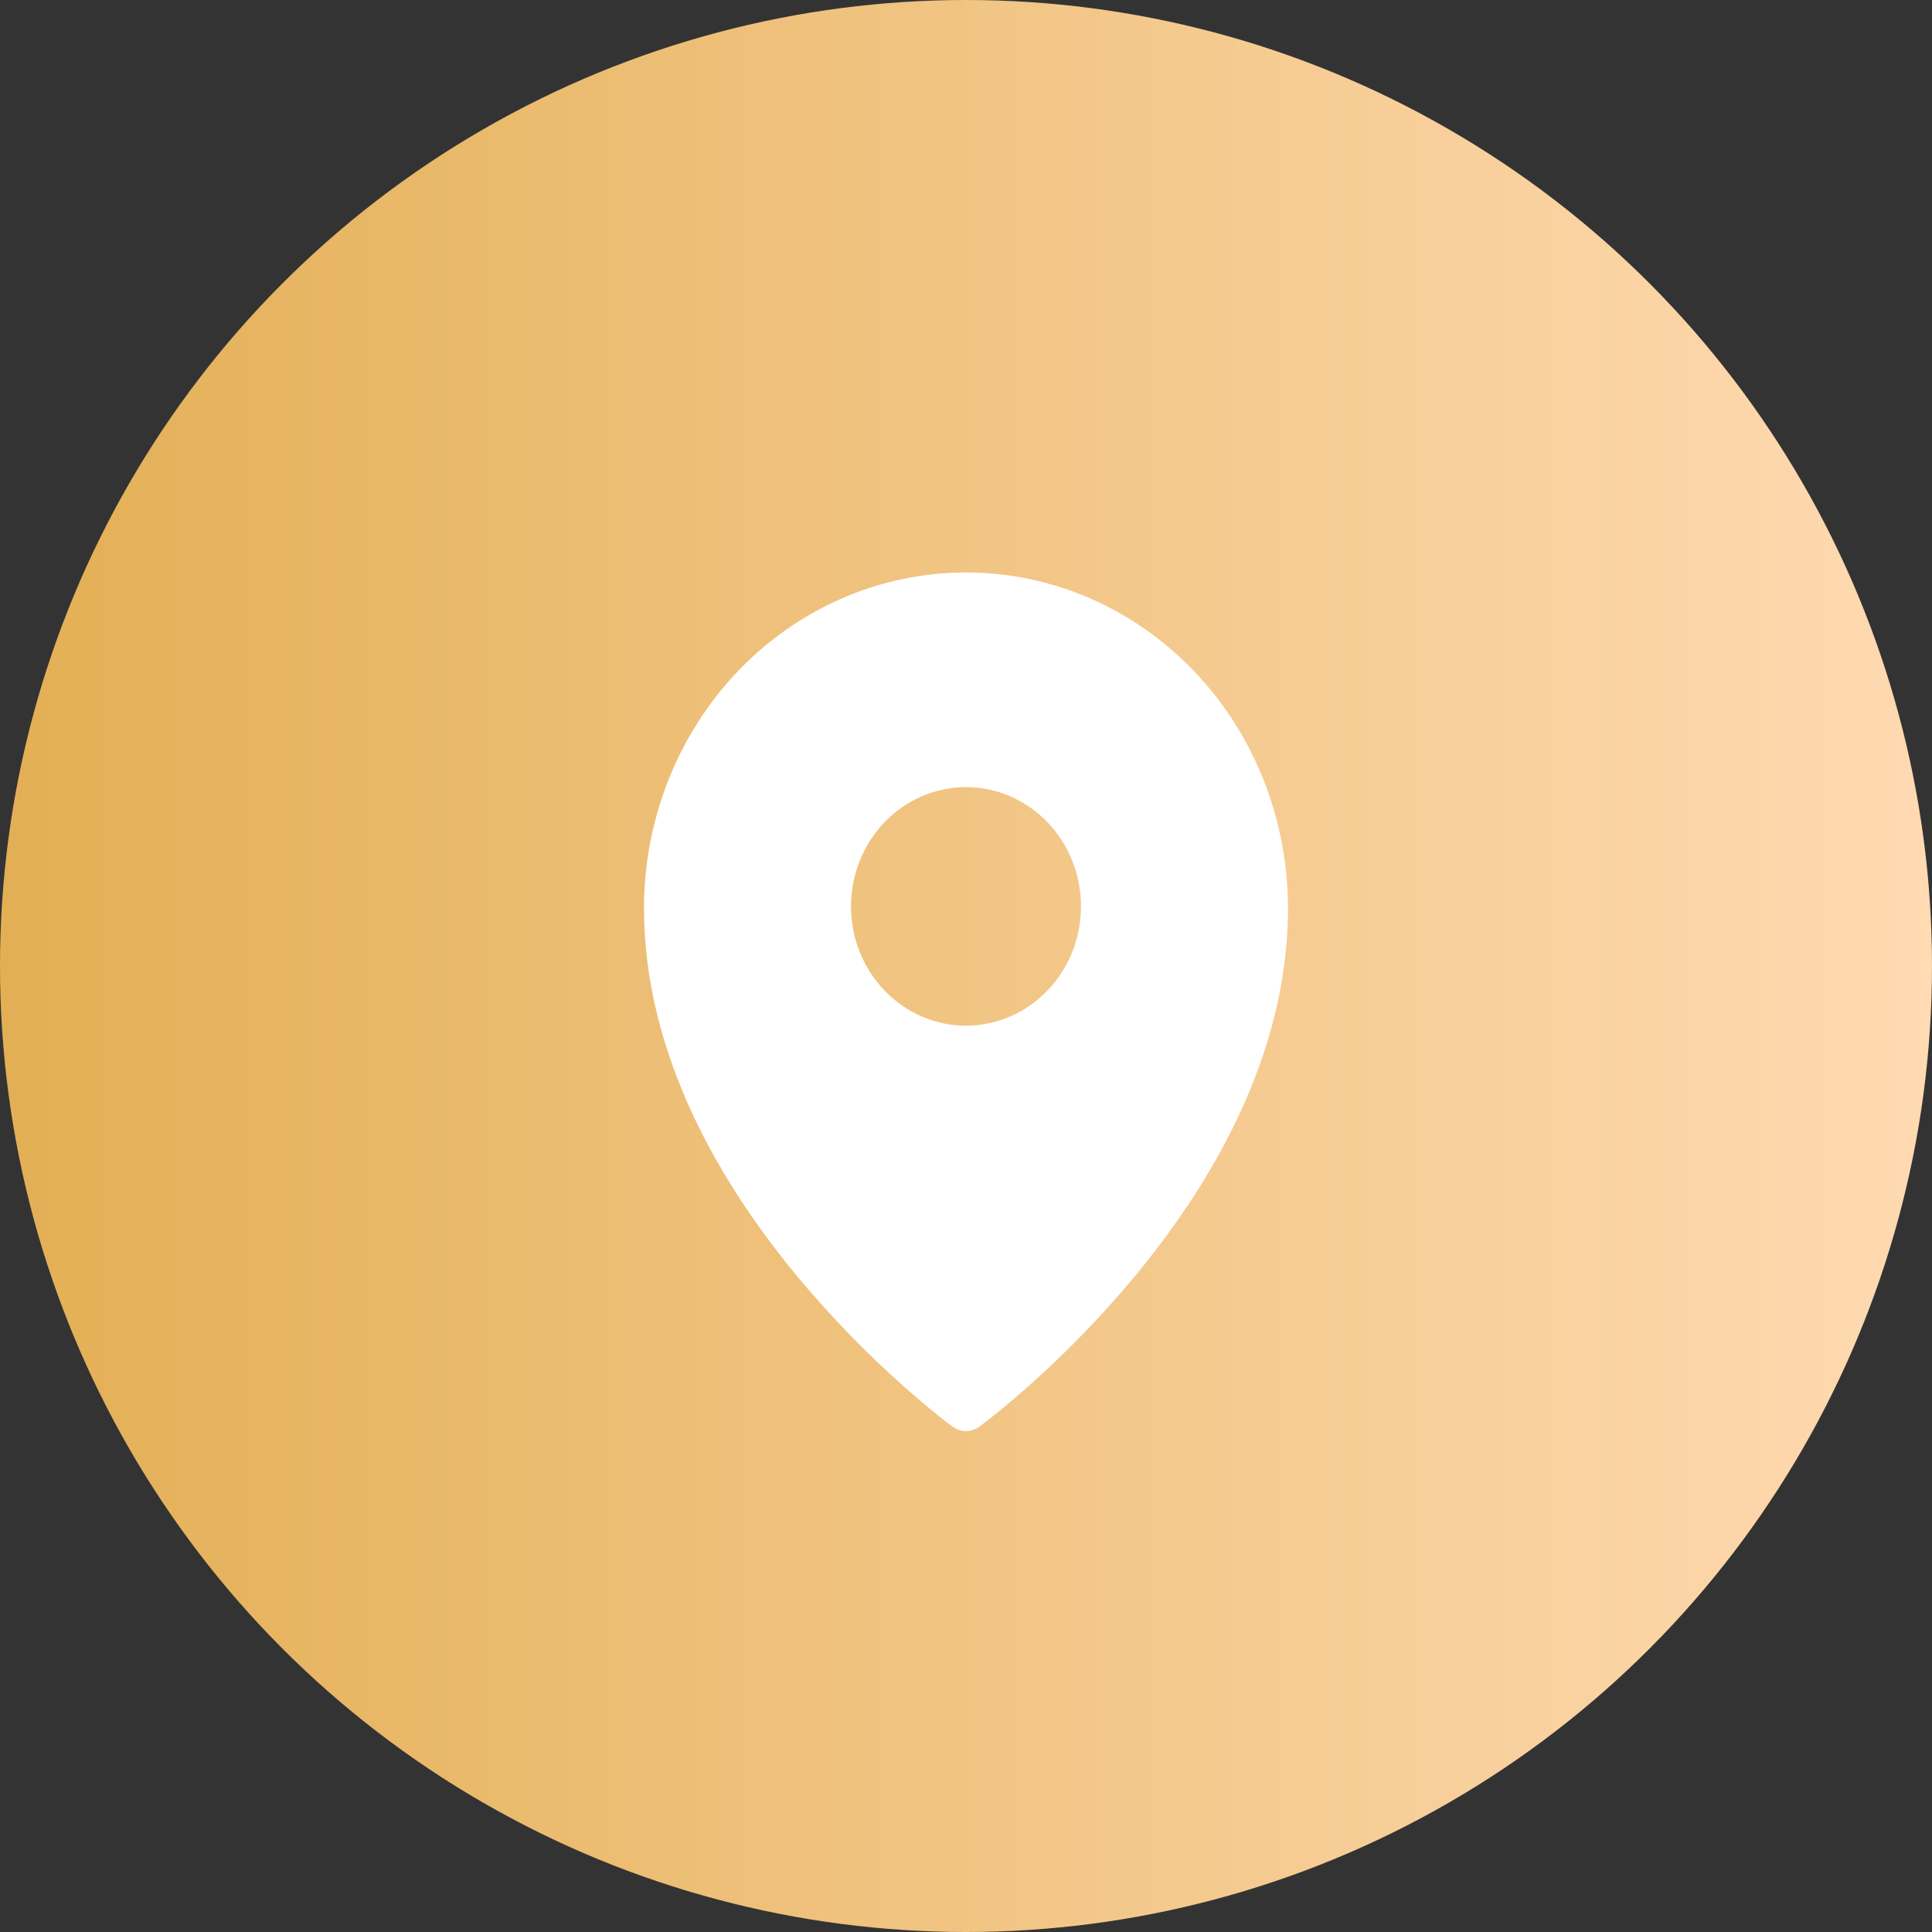
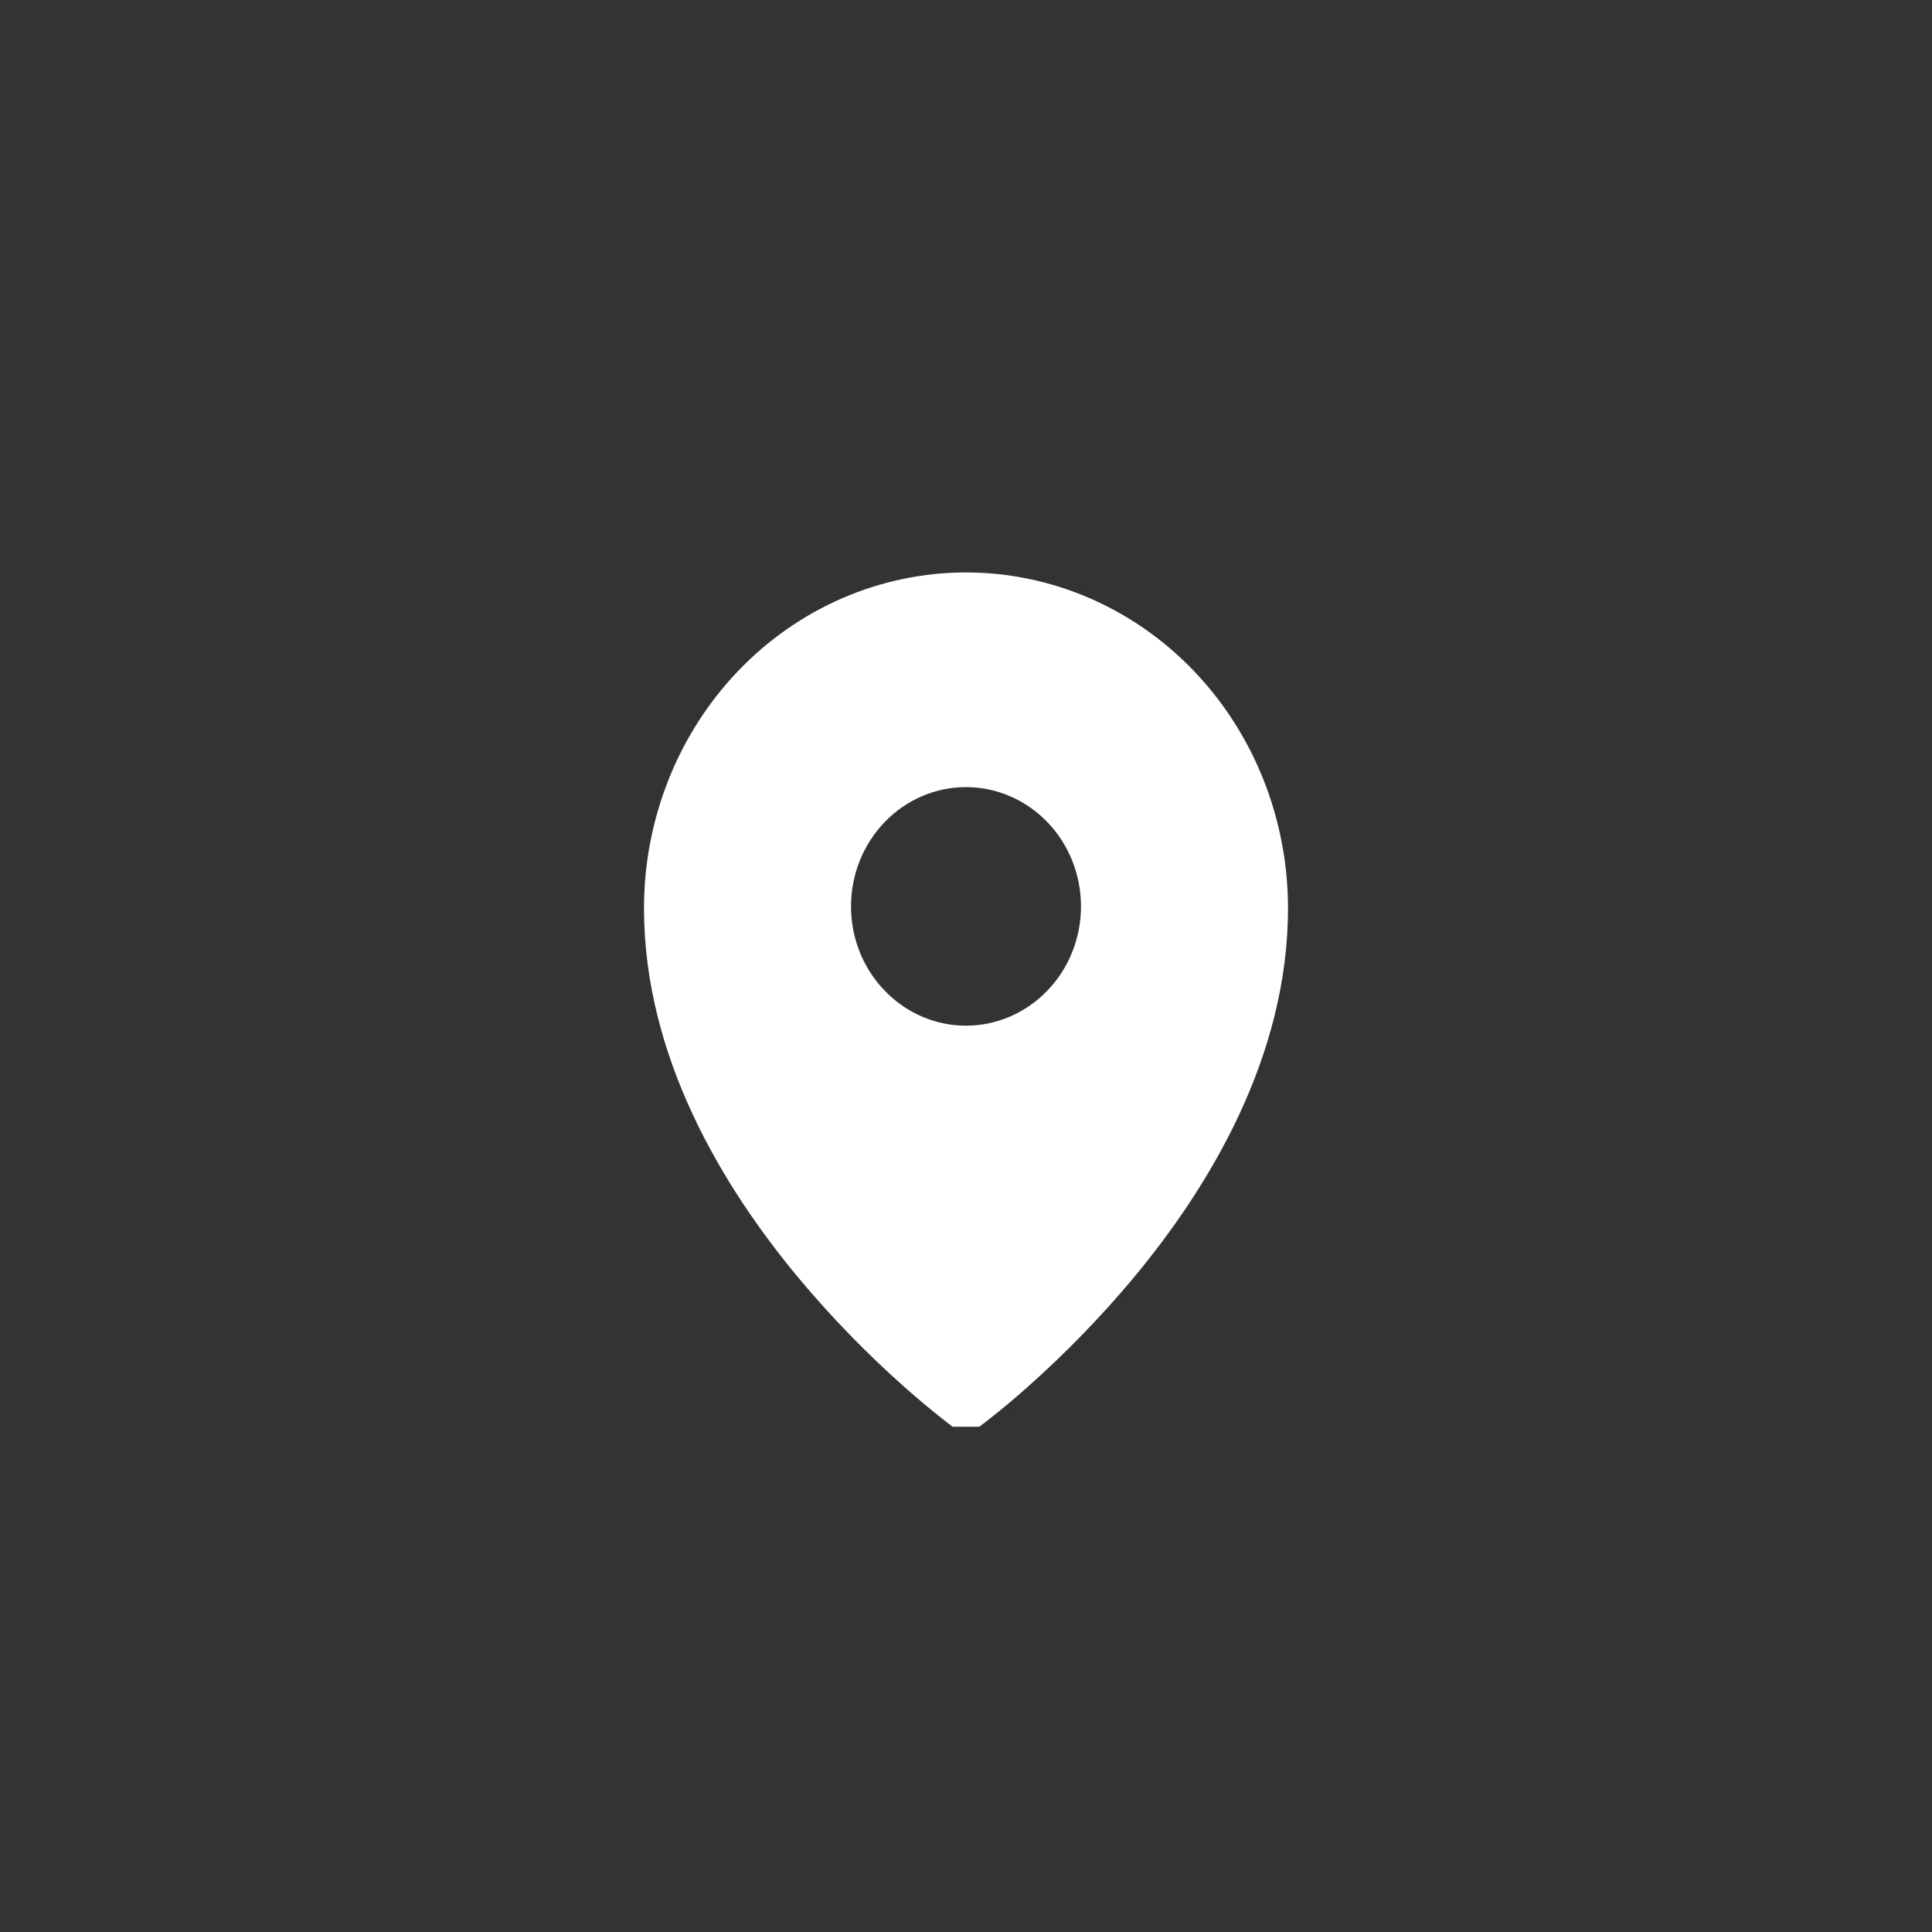
<svg xmlns="http://www.w3.org/2000/svg" width="27" height="27" viewBox="0 0 27 27" fill="none">
  <rect x="0" y="0" width="27" height="27" fill="#333333" stroke="none" />
-   <circle cx="13.5" cy="13.5" r="13.5" fill="url(#paint0_linear_62_5)" />
-   <path fill-rule="evenodd" clip-rule="evenodd" d="M13.685 19.939L13.686 19.939L13.69 19.936L13.699 19.929L13.737 19.9C13.77 19.876 13.816 19.84 13.875 19.792C13.994 19.698 14.162 19.56 14.362 19.382C14.887 18.916 15.379 18.41 15.832 17.869C16.896 16.593 18 14.774 18 12.692C18 11.449 17.526 10.255 16.683 9.375C16.266 8.94 15.77 8.594 15.224 8.358C14.678 8.122 14.092 8 13.5 8C12.908 8 12.322 8.122 11.776 8.358C11.23 8.594 10.734 8.94 10.317 9.375C9.473 10.257 9 11.45 9 12.692C9 14.774 10.104 16.593 11.168 17.869C11.621 18.41 12.113 18.916 12.638 19.382C12.839 19.56 13.006 19.698 13.125 19.792C13.183 19.839 13.241 19.884 13.3 19.929L13.311 19.936L13.314 19.939L13.315 19.939C13.426 20.02 13.574 20.02 13.685 19.939ZM15.107 12.667C15.107 13.109 14.938 13.533 14.636 13.845C14.335 14.158 13.926 14.334 13.5 14.334C13.074 14.334 12.665 14.158 12.364 13.845C12.062 13.533 11.893 13.109 11.893 12.667C11.893 12.225 12.062 11.801 12.364 11.488C12.665 11.176 13.074 11 13.5 11C13.926 11 14.335 11.176 14.636 11.488C14.938 11.801 15.107 12.225 15.107 12.667Z" fill="white" />
+   <path fill-rule="evenodd" clip-rule="evenodd" d="M13.685 19.939L13.686 19.939L13.69 19.936L13.699 19.929L13.737 19.9C13.77 19.876 13.816 19.84 13.875 19.792C13.994 19.698 14.162 19.56 14.362 19.382C14.887 18.916 15.379 18.41 15.832 17.869C16.896 16.593 18 14.774 18 12.692C18 11.449 17.526 10.255 16.683 9.375C16.266 8.94 15.77 8.594 15.224 8.358C14.678 8.122 14.092 8 13.5 8C12.908 8 12.322 8.122 11.776 8.358C11.23 8.594 10.734 8.94 10.317 9.375C9.473 10.257 9 11.45 9 12.692C9 14.774 10.104 16.593 11.168 17.869C11.621 18.41 12.113 18.916 12.638 19.382C12.839 19.56 13.006 19.698 13.125 19.792C13.183 19.839 13.241 19.884 13.3 19.929L13.311 19.936L13.314 19.939L13.315 19.939ZM15.107 12.667C15.107 13.109 14.938 13.533 14.636 13.845C14.335 14.158 13.926 14.334 13.5 14.334C13.074 14.334 12.665 14.158 12.364 13.845C12.062 13.533 11.893 13.109 11.893 12.667C11.893 12.225 12.062 11.801 12.364 11.488C12.665 11.176 13.074 11 13.5 11C13.926 11 14.335 11.176 14.636 11.488C14.938 11.801 15.107 12.225 15.107 12.667Z" fill="white" />
  <defs>
    <linearGradient id="paint0_linear_62_5" x1="0" y1="13.5" x2="27" y2="13.5" gradientUnits="userSpaceOnUse">
      <stop stop-color="#E3AF55" />
      <stop offset="1" stop-color="#FFDAB2" />
    </linearGradient>
  </defs>
</svg>